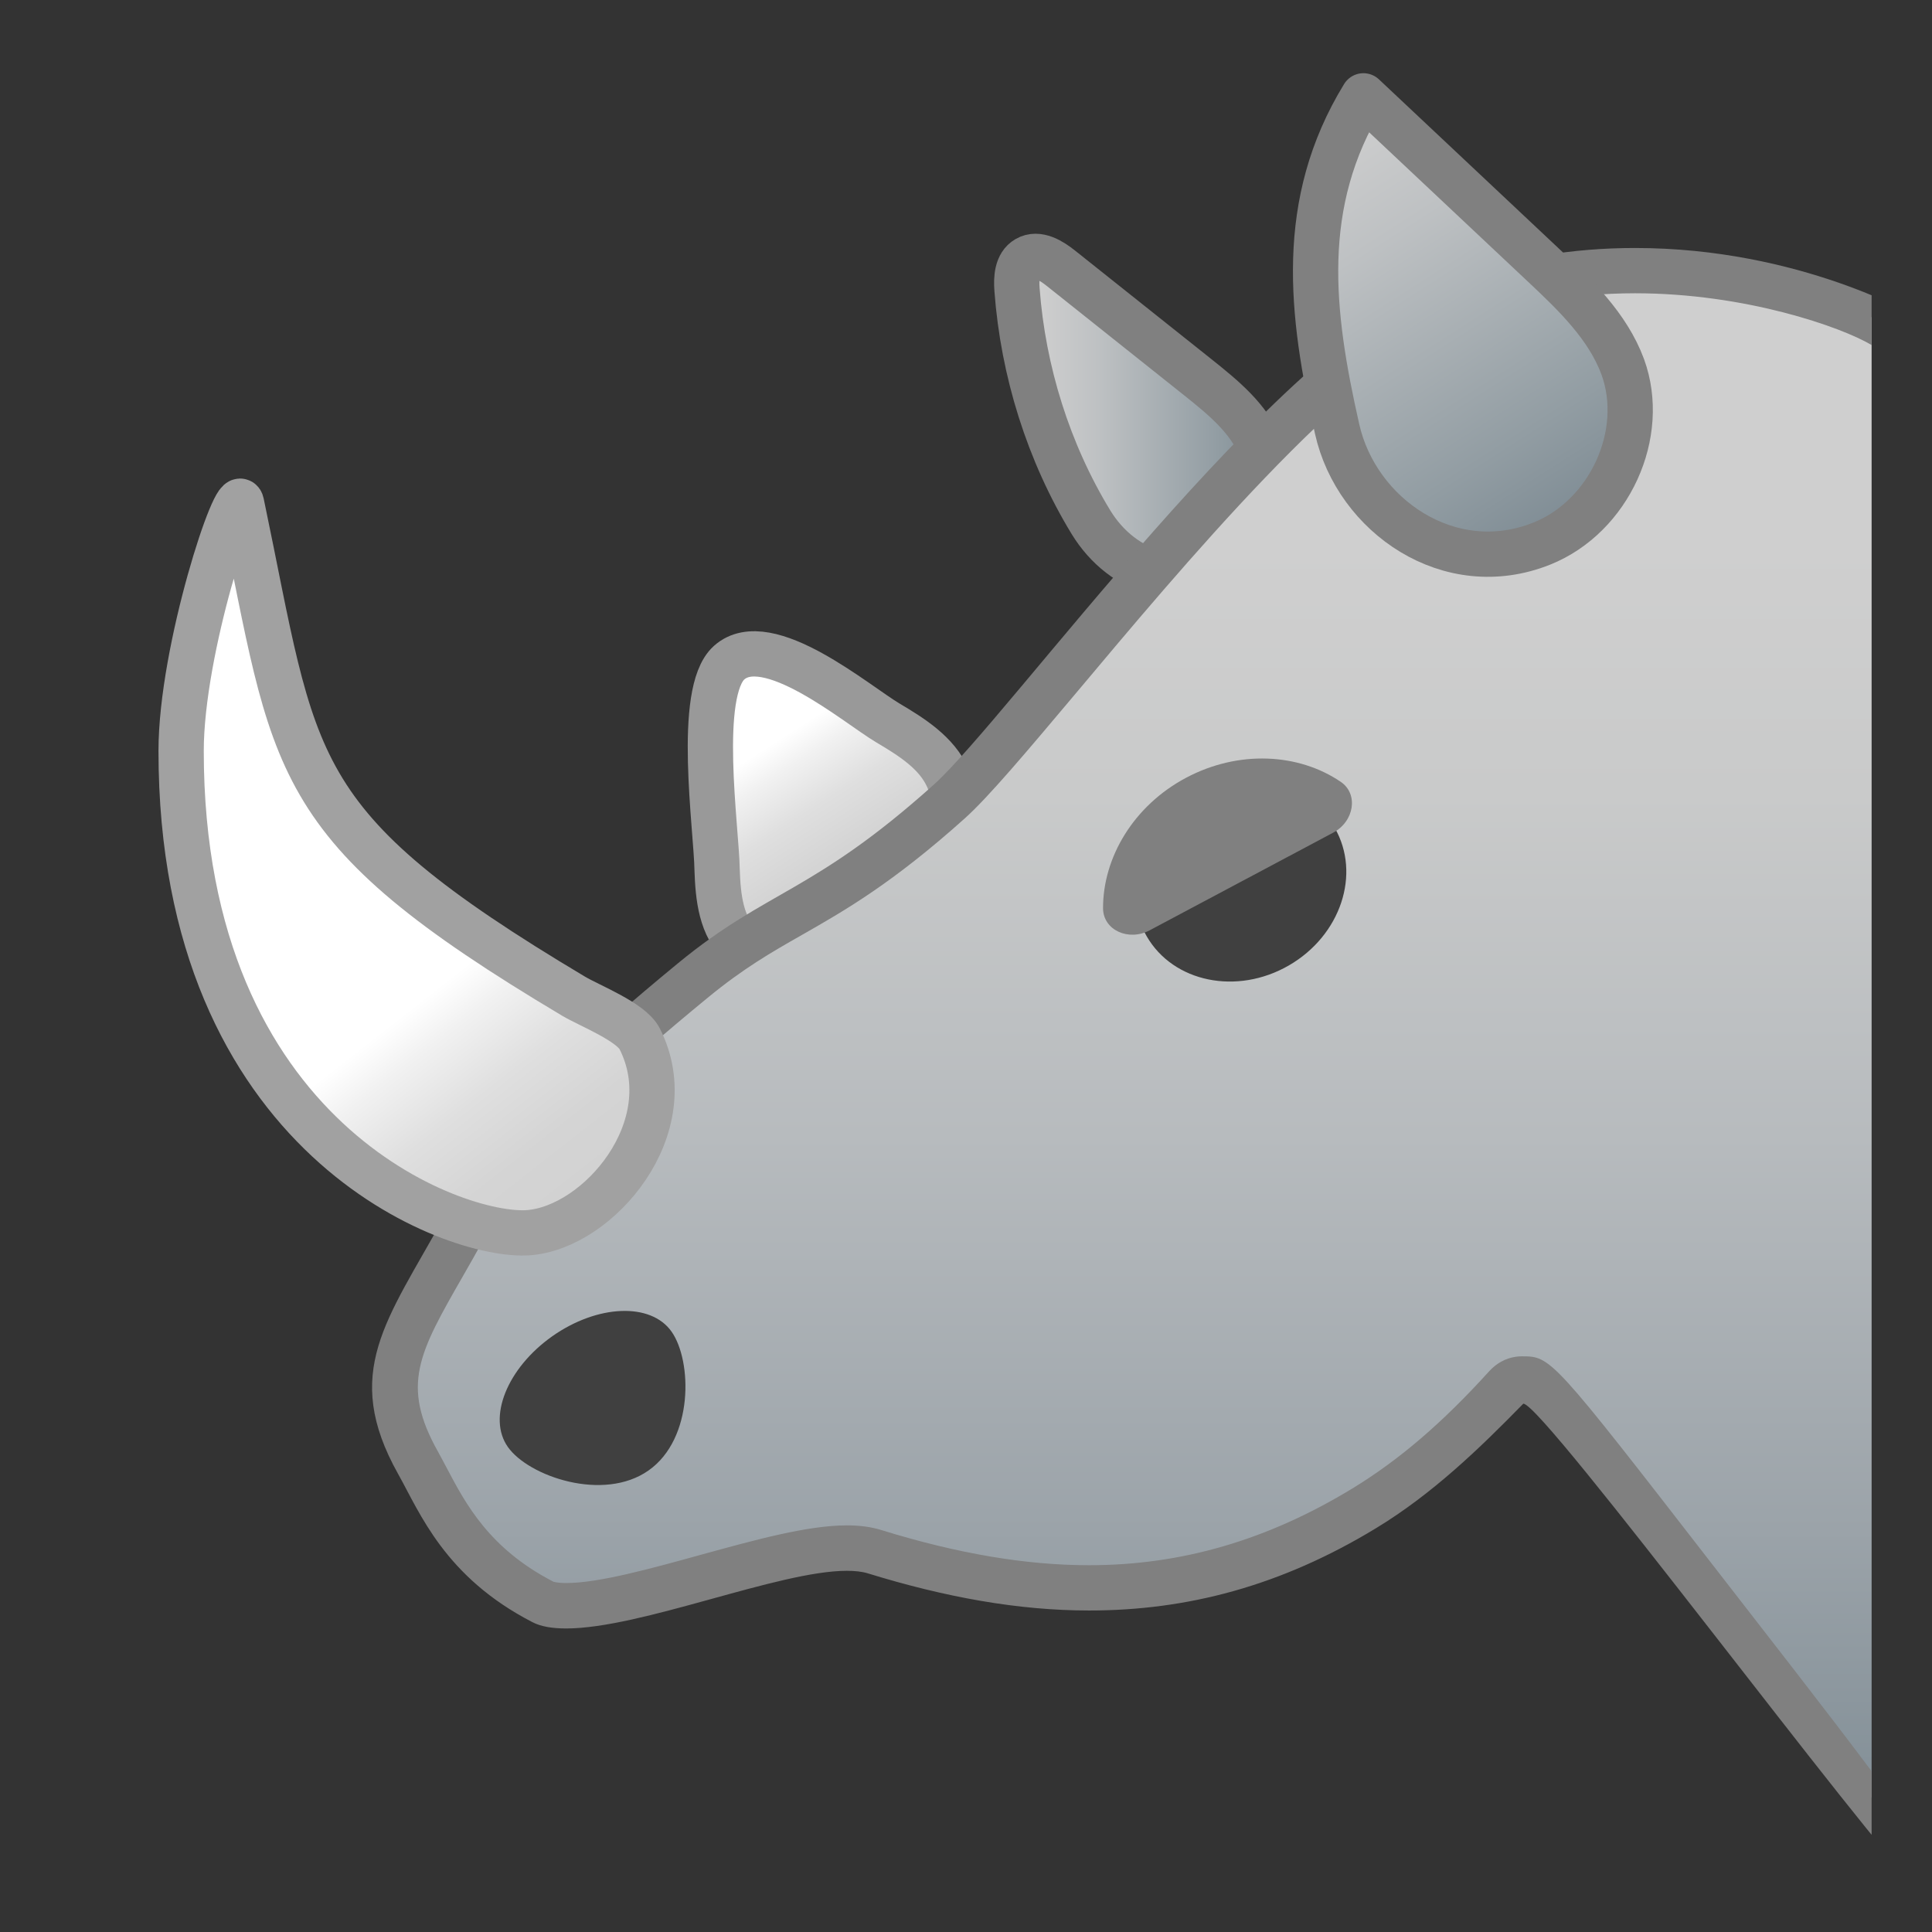
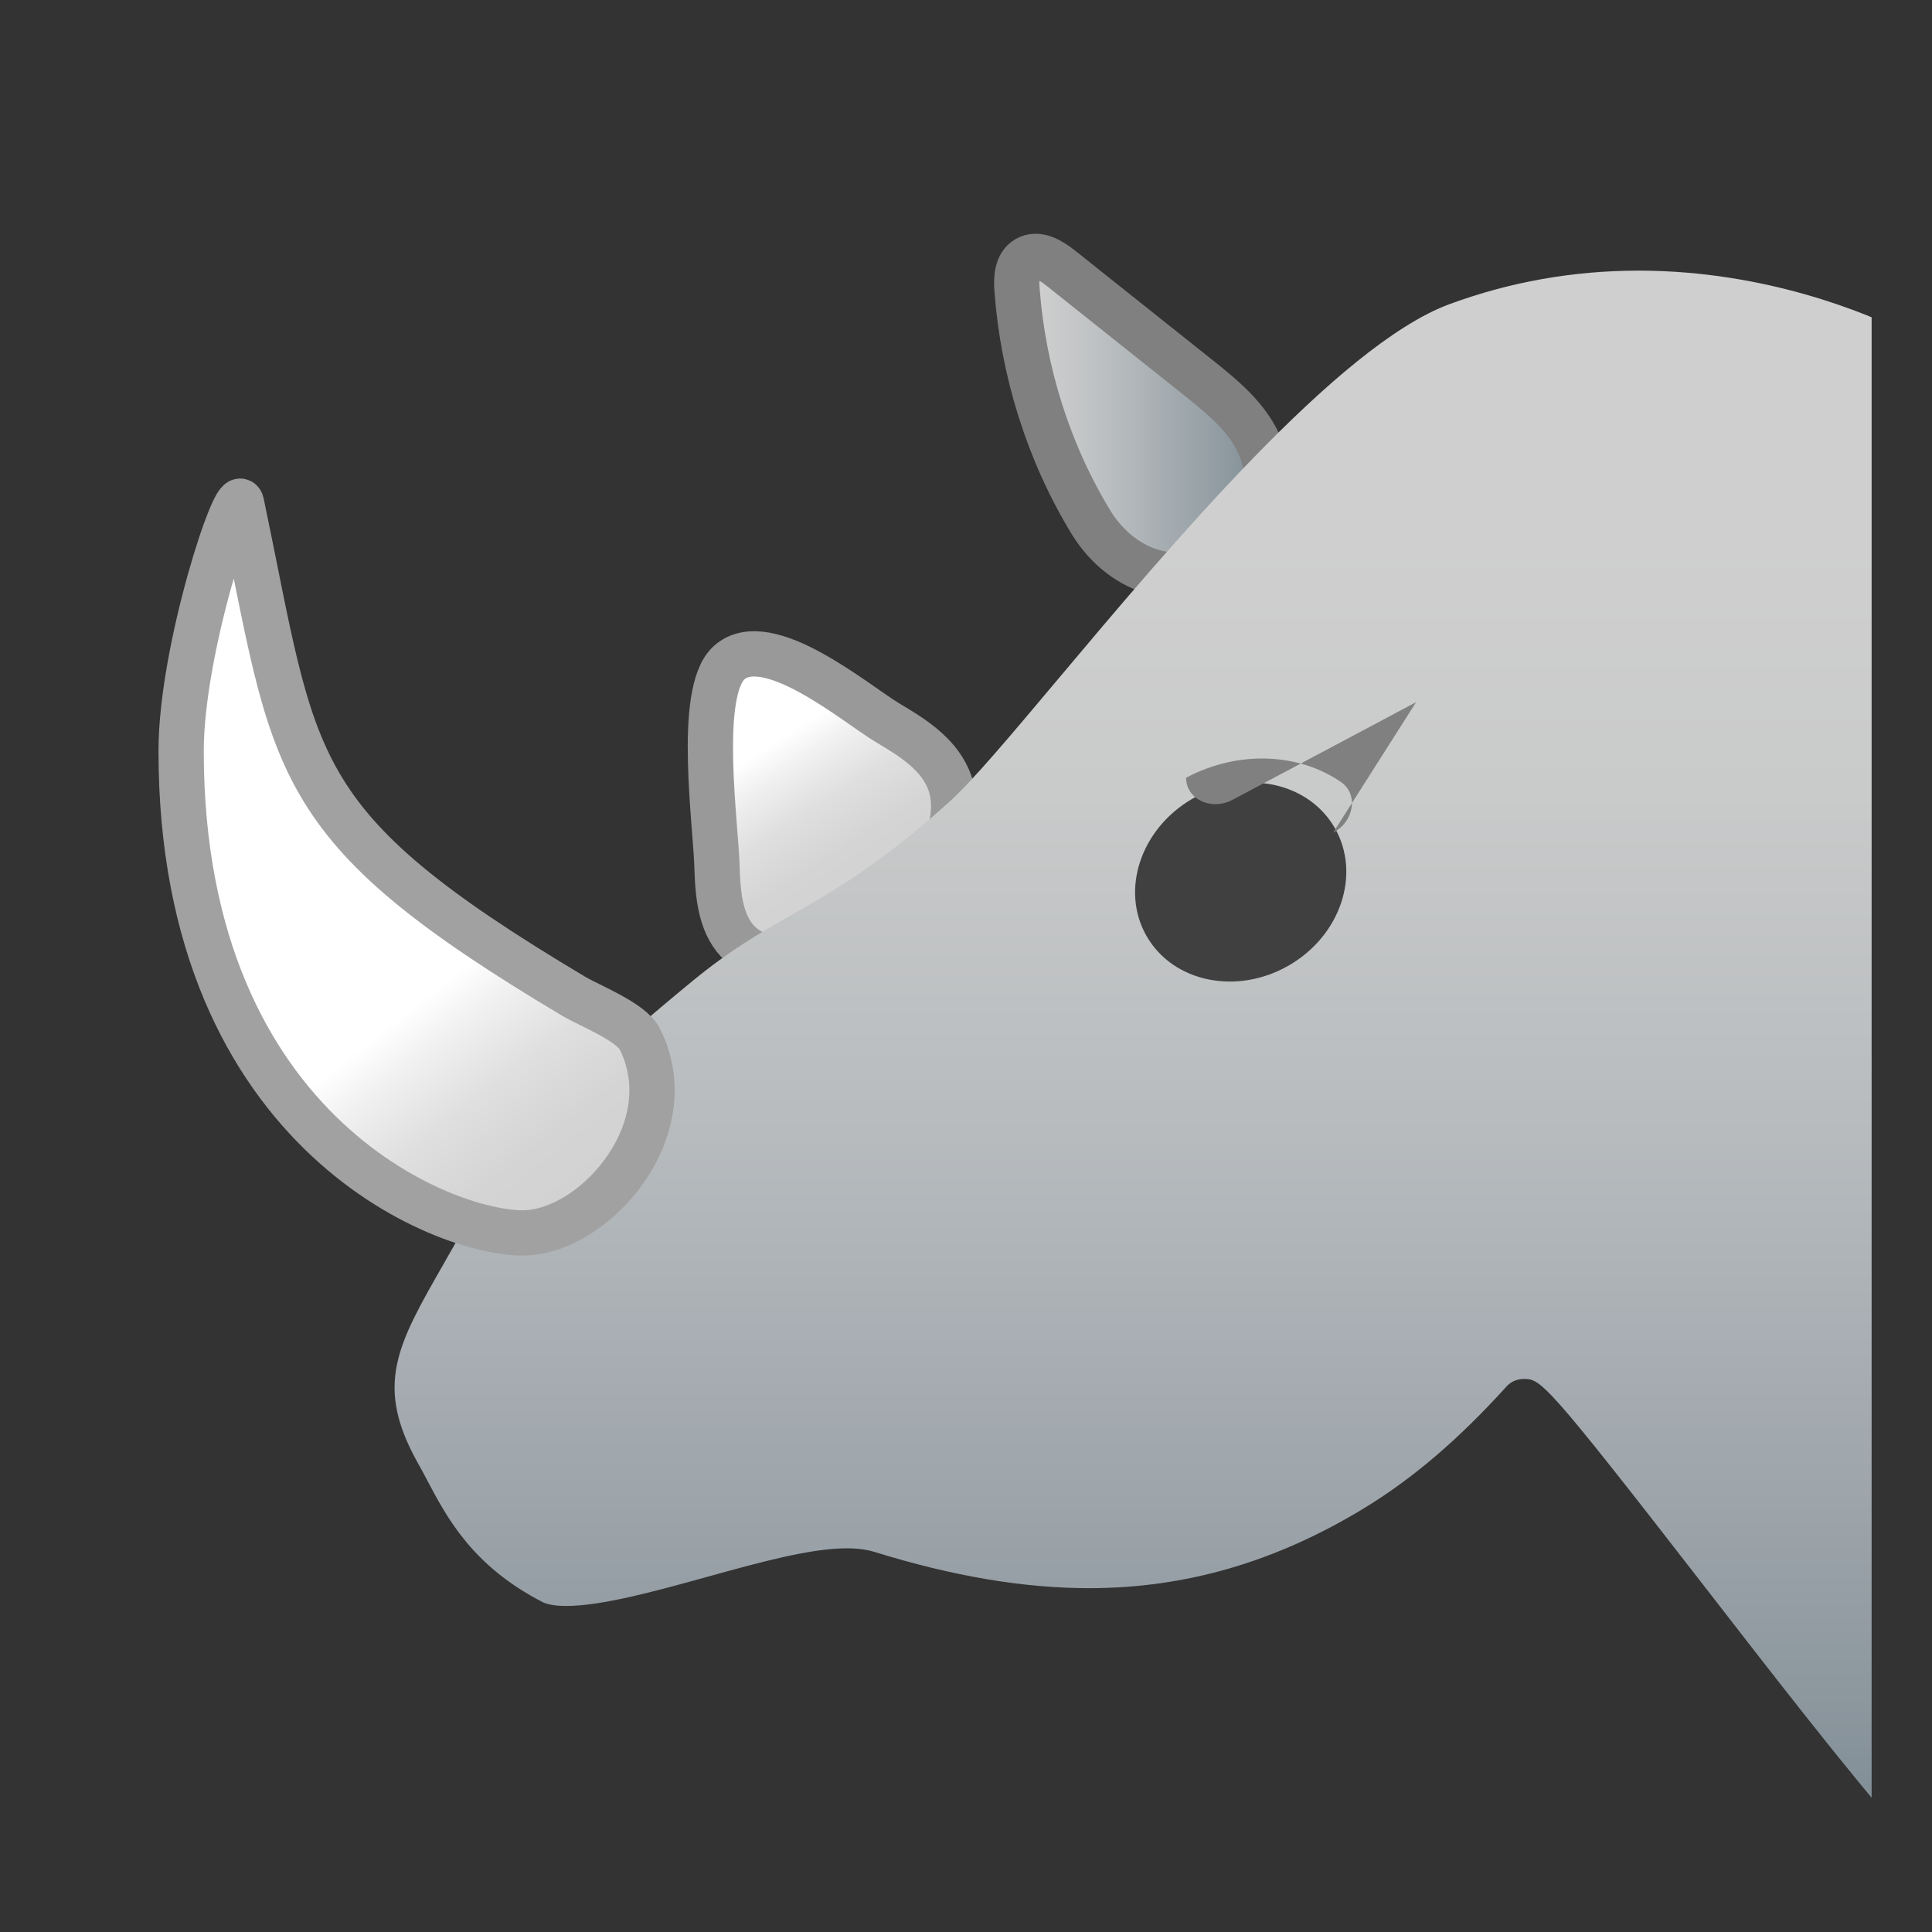
<svg xmlns="http://www.w3.org/2000/svg" xmlns:xlink="http://www.w3.org/1999/xlink" enable-background="new 0 0 128 128" viewBox="0 0 128 128">
  <rect x="0" y="0" width="128" height="128" fill="#333333" stroke="none" />
  <defs>
    <rect id="g" x="4" y="4" width="120" height="120" />
  </defs>
  <clipPath id="f">
    <use xlink:href="#g" />
  </clipPath>
  <g clip-path="url(#f)">
    <linearGradient id="e" x1="47.532" x2="57.699" y1="44.025" y2="59.858" gradientUnits="userSpaceOnUse">
      <stop stop-color="#fff" offset=".339" />
      <stop stop-color="#F1F1F1" offset=".44" />
      <stop stop-color="#DFDFDF" offset=".609" />
      <stop stop-color="#D4D4D4" offset=".789" />
      <stop stop-color="#D1D1D1" offset=".999" />
    </linearGradient>
    <path d="m47.51 57.63c0.06 1.8 0.26 3.81 1.62 4.98 1.1 0.95 2.73 1.09 4.13 0.71 1.41-0.38 2.64-1.2 3.86-2 1.71-1.14 3.47-2.31 4.69-3.97s1.82-3.93 0.99-5.81c-0.74-1.67-2.4-2.71-3.97-3.64-2.09-1.24-7.99-6.28-10.53-3.99-2.17 1.96-0.83 10.98-0.79 13.72z" fill="url(#e)" stroke="#999" stroke-linejoin="round" stroke-miterlimit="10" stroke-width="3" />
    <linearGradient id="d" x1="67.365" x2="83.928" y1="27.537" y2="27.537" gradientUnits="userSpaceOnUse">
      <stop stop-color="#CFCFCF" offset=".079" />
      <stop stop-color="#BEC1C3" offset=".324" />
      <stop stop-color="#929DA3" offset=".805" />
      <stop stop-color="#818E96" offset=".98" />
    </linearGradient>
    <path d="m67.38 19.19c-0.06-0.76-0.01-1.67 0.65-2.05 0.73-0.43 1.62 0.12 2.28 0.65 3.03 2.41 6.05 4.82 9.08 7.23 1.64 1.31 3.36 2.71 4.13 4.66 0.91 2.29 0.25 5.1-1.58 6.75-3.41 3.07-7.58 1.57-9.66-1.83-2.82-4.63-4.5-10.01-4.9-15.41z" fill="url(#d)" stroke="#808080" stroke-linejoin="round" stroke-miterlimit="10" stroke-width="3" />
    <linearGradient id="c" x1="76.072" x2="76.072" y1="28.607" y2="122.35" gradientUnits="userSpaceOnUse">
      <stop stop-color="#CFCFCF" offset=".079" />
      <stop stop-color="#C9CACA" offset=".256" />
      <stop stop-color="#B7BBBE" offset=".498" />
      <stop stop-color="#9BA3A9" offset=".776" />
      <stop stop-color="#818E96" offset=".98" />
    </linearGradient>
    <path d="m126 121.44c-3.3-3.71-8.89-10.93-13.25-16.56-10.48-13.52-10.68-13.52-11.82-13.52-0.07 0-0.16 0.01-0.23 0.02-0.34 0.05-0.66 0.22-0.89 0.48-3.19 3.52-6.19 6.08-9.43 8.06-5.87 3.57-11.83 5.3-18.22 5.3-4.34 0-8.99-0.78-14.22-2.4-0.53-0.16-1.13-0.24-1.84-0.24-2.41 0-5.75 0.92-9.28 1.9-3.43 0.95-6.97 1.92-9.31 1.92-0.87 0-1.32-0.14-1.55-0.25-4.66-2.4-6.34-5.58-7.69-8.14-0.2-0.38-0.39-0.74-0.58-1.07-2.9-5.17-1.37-7.83 1.66-13.13 0.43-0.76 0.89-1.56 1.36-2.4 3.65-6.63 9.51-11.76 15.2-16.44 2.46-2.02 4.41-3.14 6.47-4.32 2.88-1.64 5.86-3.34 10.52-7.53 1.5-1.35 4-4.32 7.15-8.07 7.42-8.83 18.63-22.18 25.96-24.89 4-1.48 8.22-2.23 12.56-2.23 8.52 0 15.24 2.91 17.42 3.98v99.53z" fill="url(#c)" />
-     <path d="m108.33 19.43c7.32 0 13.67 2.24 15.67 3.43v94.49c-3-4.01-7.29-9.49-10.31-13.39-10.93-14.1-10.92-14.1-12.88-14.1-0.15 0-0.25 0.01-0.39 0.03-0.69 0.1-1.28 0.44-1.75 0.95-3.09 3.41-5.96 5.88-9.08 7.78-5.62 3.42-11.32 5.08-17.43 5.08-4.18 0-8.69-0.76-13.77-2.33-0.67-0.21-1.42-0.31-2.28-0.31-2.61 0-6.04 0.95-9.68 1.95-3.33 0.92-6.77 1.87-8.91 1.87-0.62 0-0.86-0.09-0.86-0.09-4.24-2.19-5.8-5.14-7.05-7.51-0.21-0.39-0.4-0.76-0.59-1.1-2.48-4.42-1.27-6.54 1.66-11.65 0.44-0.77 0.9-1.57 1.37-2.43 3.52-6.4 9.26-11.41 14.84-16 2.36-1.94 4.17-2.98 6.26-4.17 2.81-1.6 5.99-3.42 10.78-7.72 1.58-1.42 4.1-4.42 7.3-8.22 6.87-8.18 18.25-21.87 25.21-24.45 3.81-1.39 7.73-2.11 11.89-2.11m0-3c-4.04 0-8.35 0.62-12.95 2.32-10.83 4-28.58 28.81-33.53 33.25-7.99 7.17-10.97 6.92-16.91 11.8-5.94 4.89-11.82 10.1-15.55 16.87-3.73 6.78-6.79 10.25-3.01 16.99 1.45 2.59 3.09 6.82 8.89 9.81 0.57 0.3 1.34 0.42 2.24 0.42 4.96 0 14.07-3.82 18.59-3.82 0.54 0 1.01 0.05 1.4 0.17 5.12 1.58 9.96 2.46 14.66 2.46 6.47 0 12.68-1.61 19-5.45 3.71-2.25 6.83-5.25 9.76-8.25h0.01c1.33 0 23.07 29.35 26.07 32v-104s-7.72-4.57-18.67-4.57z" fill="#808080" />
    <linearGradient id="b" x1="42.113" x2="7.577" y1="146.46" y2="106.92" gradientTransform="matrix(.999 .054 -.054 .999 5.043 -67.942)" gradientUnits="userSpaceOnUse">
      <stop stop-color="#D1D1D1" offset=".001" />
      <stop stop-color="#D4D4D4" offset=".112" />
      <stop stop-color="#DFDFDF" offset=".206" />
      <stop stop-color="#F1F1F1" offset=".295" />
      <stop stop-color="#fff" offset=".348" />
    </linearGradient>
    <path d="m16 33.33c3.67 17.5 2.78 21.22 22 32.67 1.08 0.64 3.8 1.69 4.38 2.82 2.96 5.85-2.71 12.51-7.38 12.85-4.83 0.35-23-6.15-23-31.92 0-6.75 3.7-17.85 4-16.42z" fill="url(#b)" stroke="#A1A1A1" stroke-linecap="round" stroke-linejoin="round" stroke-miterlimit="10" stroke-width="3" />
    <linearGradient id="a" x1="85.434" x2="103.27" y1="7.064" y2="34.897" gradientUnits="userSpaceOnUse">
      <stop stop-color="#CFCFCF" offset=".079" />
      <stop stop-color="#BEC1C3" offset=".324" />
      <stop stop-color="#929DA3" offset=".805" />
      <stop stop-color="#818E96" offset=".98" />
    </linearGradient>
-     <path d="m90.33 6.35c3.97 3.73 7.94 7.47 11.91 11.2 2.11 1.98 4.28 4.07 5.27 6.75 1.62 4.44-0.88 9.91-5.35 11.71-6.13 2.46-12.29-1.86-13.57-7.58-1.74-7.68-2.62-14.96 1.74-22.08z" fill="url(#a)" stroke="#808080" stroke-linejoin="round" stroke-miterlimit="10" stroke-width="3" />
    <ellipse transform="matrix(.866 -.5 .5 .866 -18.206 48.929)" cx="82.2" cy="58.44" rx="7.19" ry="6.38" fill="#404040" />
-     <path d="m44.49 88.22c1.37 1.94 1.48 7.09-1.52 9.2-2.99 2.11-7.95 0.39-9.32-1.55s-0.06-5.22 2.94-7.34c3-2.11 6.53-2.25 7.9-0.31z" fill="#404040" />
-     <path d="m88.32 55.17c1.4-0.74 1.7-2.56 0.51-3.37-2.79-1.9-6.77-2.12-10.25-0.27s-5.51 5.28-5.5 8.65c0.01 1.44 1.68 2.2 3.08 1.46l12.16-6.47z" fill="#808080" />
+     <path d="m88.32 55.17c1.4-0.74 1.7-2.56 0.51-3.37-2.79-1.9-6.77-2.12-10.25-0.27c0.01 1.44 1.68 2.2 3.08 1.46l12.16-6.47z" fill="#808080" />
  </g>
</svg>